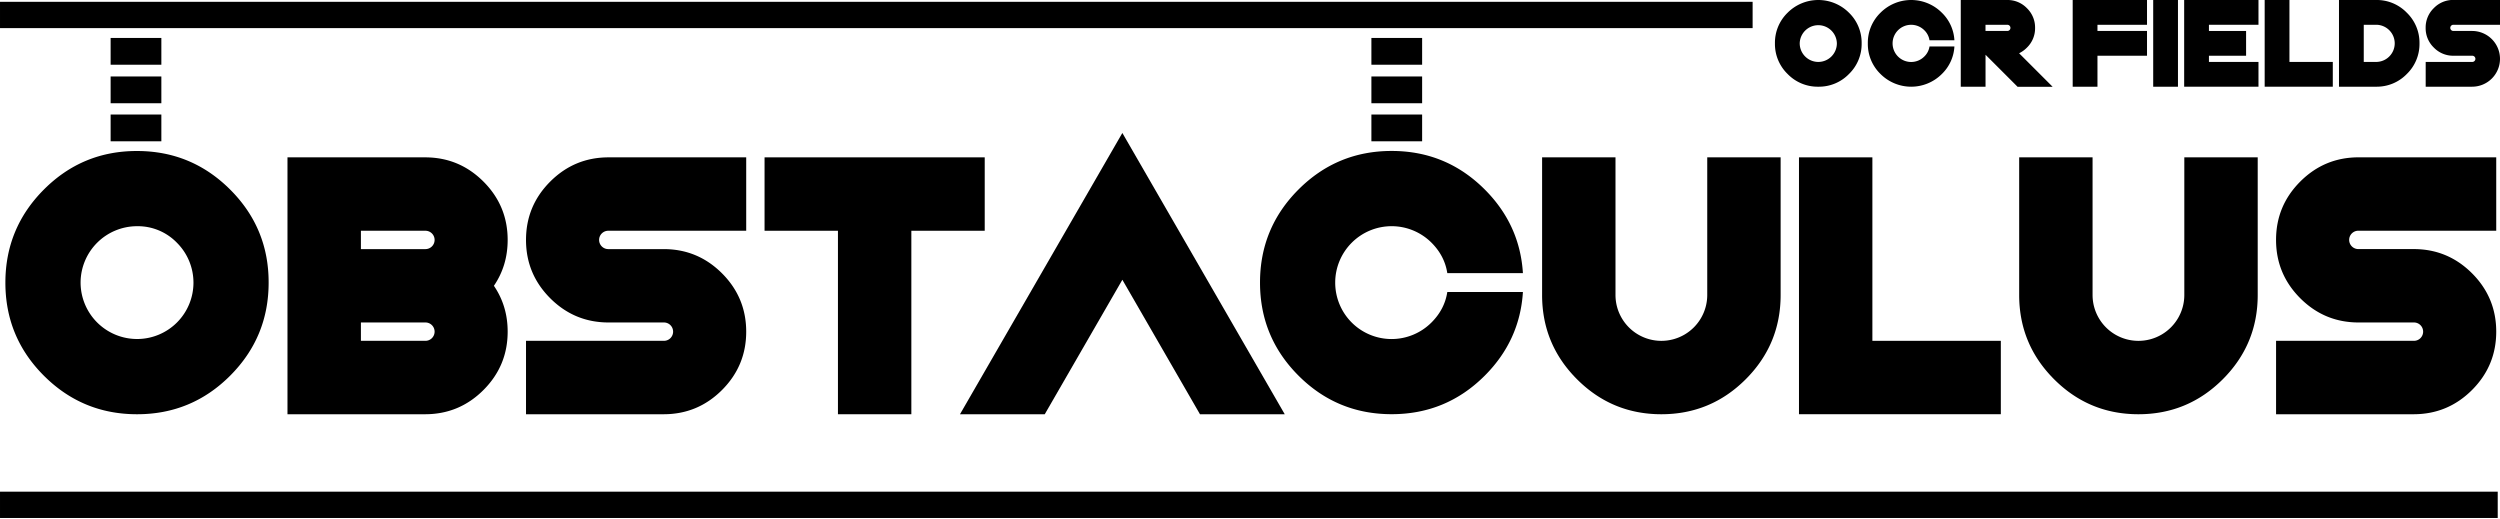
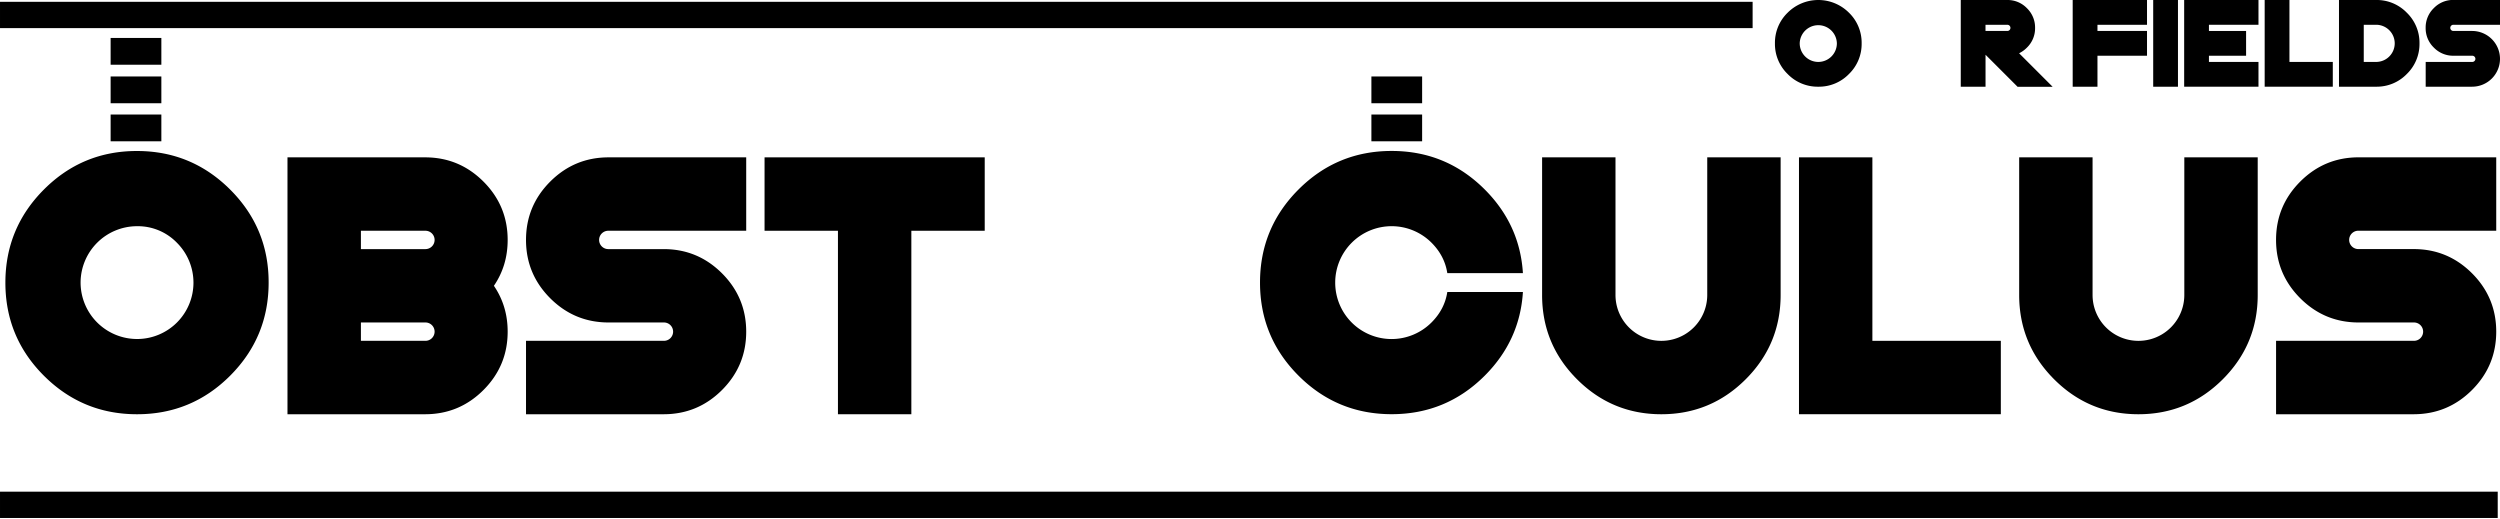
<svg xmlns="http://www.w3.org/2000/svg" id="Vrstva_1" data-name="Vrstva 1" viewBox="0 0 2661.06 552.48">
  <path d="M154.68,448.15q-58.07,0-99.1-41t-41-99.1q0-58,41-99.09t99.1-41q58,0,99.1,41t41,99.09q0,58.07-41,99.1T154.68,448.15Zm0-80.08a60,60,0,0,0,42.44-102.5A57.85,57.85,0,0,0,154.68,248a60.14,60.14,0,0,0-60.06,60,60.14,60.14,0,0,0,60.06,60.06Z" transform="translate(-8.84 -7.22)" />
  <path d="M461.32,174.71q36.33,0,62.11,25.79t25.78,62.1q0,27.36-14.65,48.83,14.66,21.49,14.65,48.83,0,36.33-25.78,62.11t-62.11,25.78H314.84V174.71ZM393,252.84v19.53h68.36a9.77,9.77,0,1,0,0-19.53ZM393,370h68.36a9.77,9.77,0,1,0,0-19.53H393Z" transform="translate(-8.84 -7.22)" />
  <path d="M568.74,448.15V370H715.23a9.77,9.77,0,1,0,0-19.53h-58.6q-36.32,0-62.11-25.79T568.74,262.6q0-36.32,25.78-62.1t62.11-25.79H803.12v78.13H656.63a9.77,9.77,0,1,0,0,19.53h58.6q36.33,0,62.11,25.78t25.78,62.11q0,36.33-25.78,62.11t-62.11,25.78Z" transform="translate(-8.84 -7.22)" />
  <path d="M978.9,252.84V448.15H900.77V252.84H822.65V174.71H1057v78.13Z" transform="translate(-8.84 -7.22)" />
-   <path d="M1286.13,448.15,1203.51,305l-82.62,143.16h-90.23l172.85-299.41,172.85,299.41Z" transform="translate(-8.84 -7.22)" />
  <path d="M1549.39,318h80.48q-3.21,51.66-40.64,89.09-41,41-99.1,41t-99.1-41q-41-41-41-99.1t41-99.09q41-41,99.1-41t99.1,41q37.43,37.44,40.64,89.08h-80.48q-2.81-18.4-16.82-32.43A60.06,60.06,0,0,0,1430.07,308a60,60,0,0,0,102.5,42.45Q1546.58,336.45,1549.39,318Z" transform="translate(-8.84 -7.22)" />
  <path d="M1650.29,174.71h78.12V321.2a48.83,48.83,0,1,0,97.66,0V174.71h78.12V321.2q0,52.55-37.2,89.74t-89.75,37.21q-52.54,0-89.75-37.21t-37.2-89.74Z" transform="translate(-8.84 -7.22)" />
  <path d="M2001.85,370h136.72v78.12H1923.72V174.71h78.13Z" transform="translate(-8.84 -7.22)" />
  <path d="M2158.1,174.71h78.12V321.2a48.83,48.83,0,1,0,97.66,0V174.71H2412V321.2q0,52.55-37.21,89.74t-89.75,37.21q-52.55,0-89.74-37.21T2158.1,321.2Z" transform="translate(-8.84 -7.22)" />
  <path d="M2431.54,448.15V370H2578a9.77,9.77,0,1,0,0-19.53h-58.59q-36.33,0-62.11-25.79t-25.78-62.11q0-36.32,25.78-62.1t62.11-25.79h146.48v78.13H2519.43a9.77,9.77,0,1,0,0,19.53H2578q36.33,0,62.11,25.78t25.78,62.11q0,36.33-25.78,62.11T2578,448.15Z" transform="translate(-8.84 -7.22)" />
  <path d="M1944.27,99.51A44.5,44.5,0,0,1,1911.64,86a44.46,44.46,0,0,1-13.51-32.63,44.45,44.45,0,0,1,13.51-32.63,46.14,46.14,0,0,1,65.26,0,44.46,44.46,0,0,1,13.52,32.63A44.47,44.47,0,0,1,1976.9,86,44.48,44.48,0,0,1,1944.27,99.51Zm0-26.37a19.8,19.8,0,0,0,19.78-19.77,19.78,19.78,0,0,0-39.55,0,19.8,19.8,0,0,0,19.77,19.77Z" transform="translate(-8.84 -7.22)" />
-   <path d="M2062.66,56.66h26.5A44.12,44.12,0,0,1,2075.78,86a46.16,46.16,0,0,1-65.26,0A44.46,44.46,0,0,1,1997,53.37a44.45,44.45,0,0,1,13.51-32.63,46.14,46.14,0,0,1,65.26,0,44.08,44.08,0,0,1,13.38,29.33h-26.5a18.8,18.8,0,0,0-5.54-10.68,19.78,19.78,0,0,0-33.75,14,19.76,19.76,0,0,0,33.75,14A18.77,18.77,0,0,0,2062.66,56.66Z" transform="translate(-8.84 -7.22)" />
  <path d="M2145.32,7.22a28.56,28.56,0,0,1,21,8.7,28.57,28.57,0,0,1,8.71,21,28.55,28.55,0,0,1-8.71,21,30.47,30.47,0,0,1-8.3,6l35.66,35.66h-37.31l-34.08-34.08V99.51h-26.37V7.22Zm-23.07,26.37v6.59h23.07a3.3,3.3,0,1,0,0-6.59Z" transform="translate(-8.84 -7.22)" />
  <path d="M2294.17,7.22V33.59h-52.74v6.59h52.74V66.55h-52.74v33h-26.37V7.22Z" transform="translate(-8.84 -7.22)" />
  <path d="M2327.12,99.51h-26.36V7.22h26.36Z" transform="translate(-8.84 -7.22)" />
  <path d="M2412.82,7.22V33.59h-52.74v6.59h39.55V66.55h-39.55v6.59h52.74V99.51h-79.1V7.22Z" transform="translate(-8.84 -7.22)" />
  <path d="M2445.78,73.14h46.14V99.51h-72.51V7.22h26.37Z" transform="translate(-8.84 -7.22)" />
  <path d="M2538.06,7.22a44.46,44.46,0,0,1,32.63,13.52,44.45,44.45,0,0,1,13.51,32.63A44.46,44.46,0,0,1,2570.69,86a44.48,44.48,0,0,1-32.63,13.51h-39.55V7.22Zm0,65.92a19.8,19.8,0,0,0,19.78-19.77,19.8,19.8,0,0,0-19.78-19.78h-13.18V73.14Z" transform="translate(-8.84 -7.22)" />
  <path d="M2590.8,99.51V73.14h49.43a3.3,3.3,0,1,0,0-6.59h-19.77a28.57,28.57,0,0,1-21-8.7,28.57,28.57,0,0,1-8.7-21,28.6,28.6,0,0,1,8.7-21,28.57,28.57,0,0,1,21-8.7h49.44V33.59h-49.44a3.3,3.3,0,1,0,0,6.59h19.77a29.7,29.7,0,0,1,29.67,29.67,29.7,29.7,0,0,1-29.67,29.66Z" transform="translate(-8.84 -7.22)" />
  <rect x="0.01" y="1.93" width="1865.52" height="28" />
  <rect x="0.01" y="523.35" width="2658.62" height="28" />
  <rect x="117.75" y="40.4" width="54" height="28.5" />
  <rect x="117.75" y="81.4" width="54" height="28.5" />
  <rect x="117.75" y="121.9" width="54" height="28.5" />
-   <rect x="1459.75" y="40.4" width="54" height="28.5" />
  <rect x="1459.75" y="81.4" width="54" height="28.5" />
  <rect x="1459.75" y="121.9" width="54" height="28.5" />
</svg>